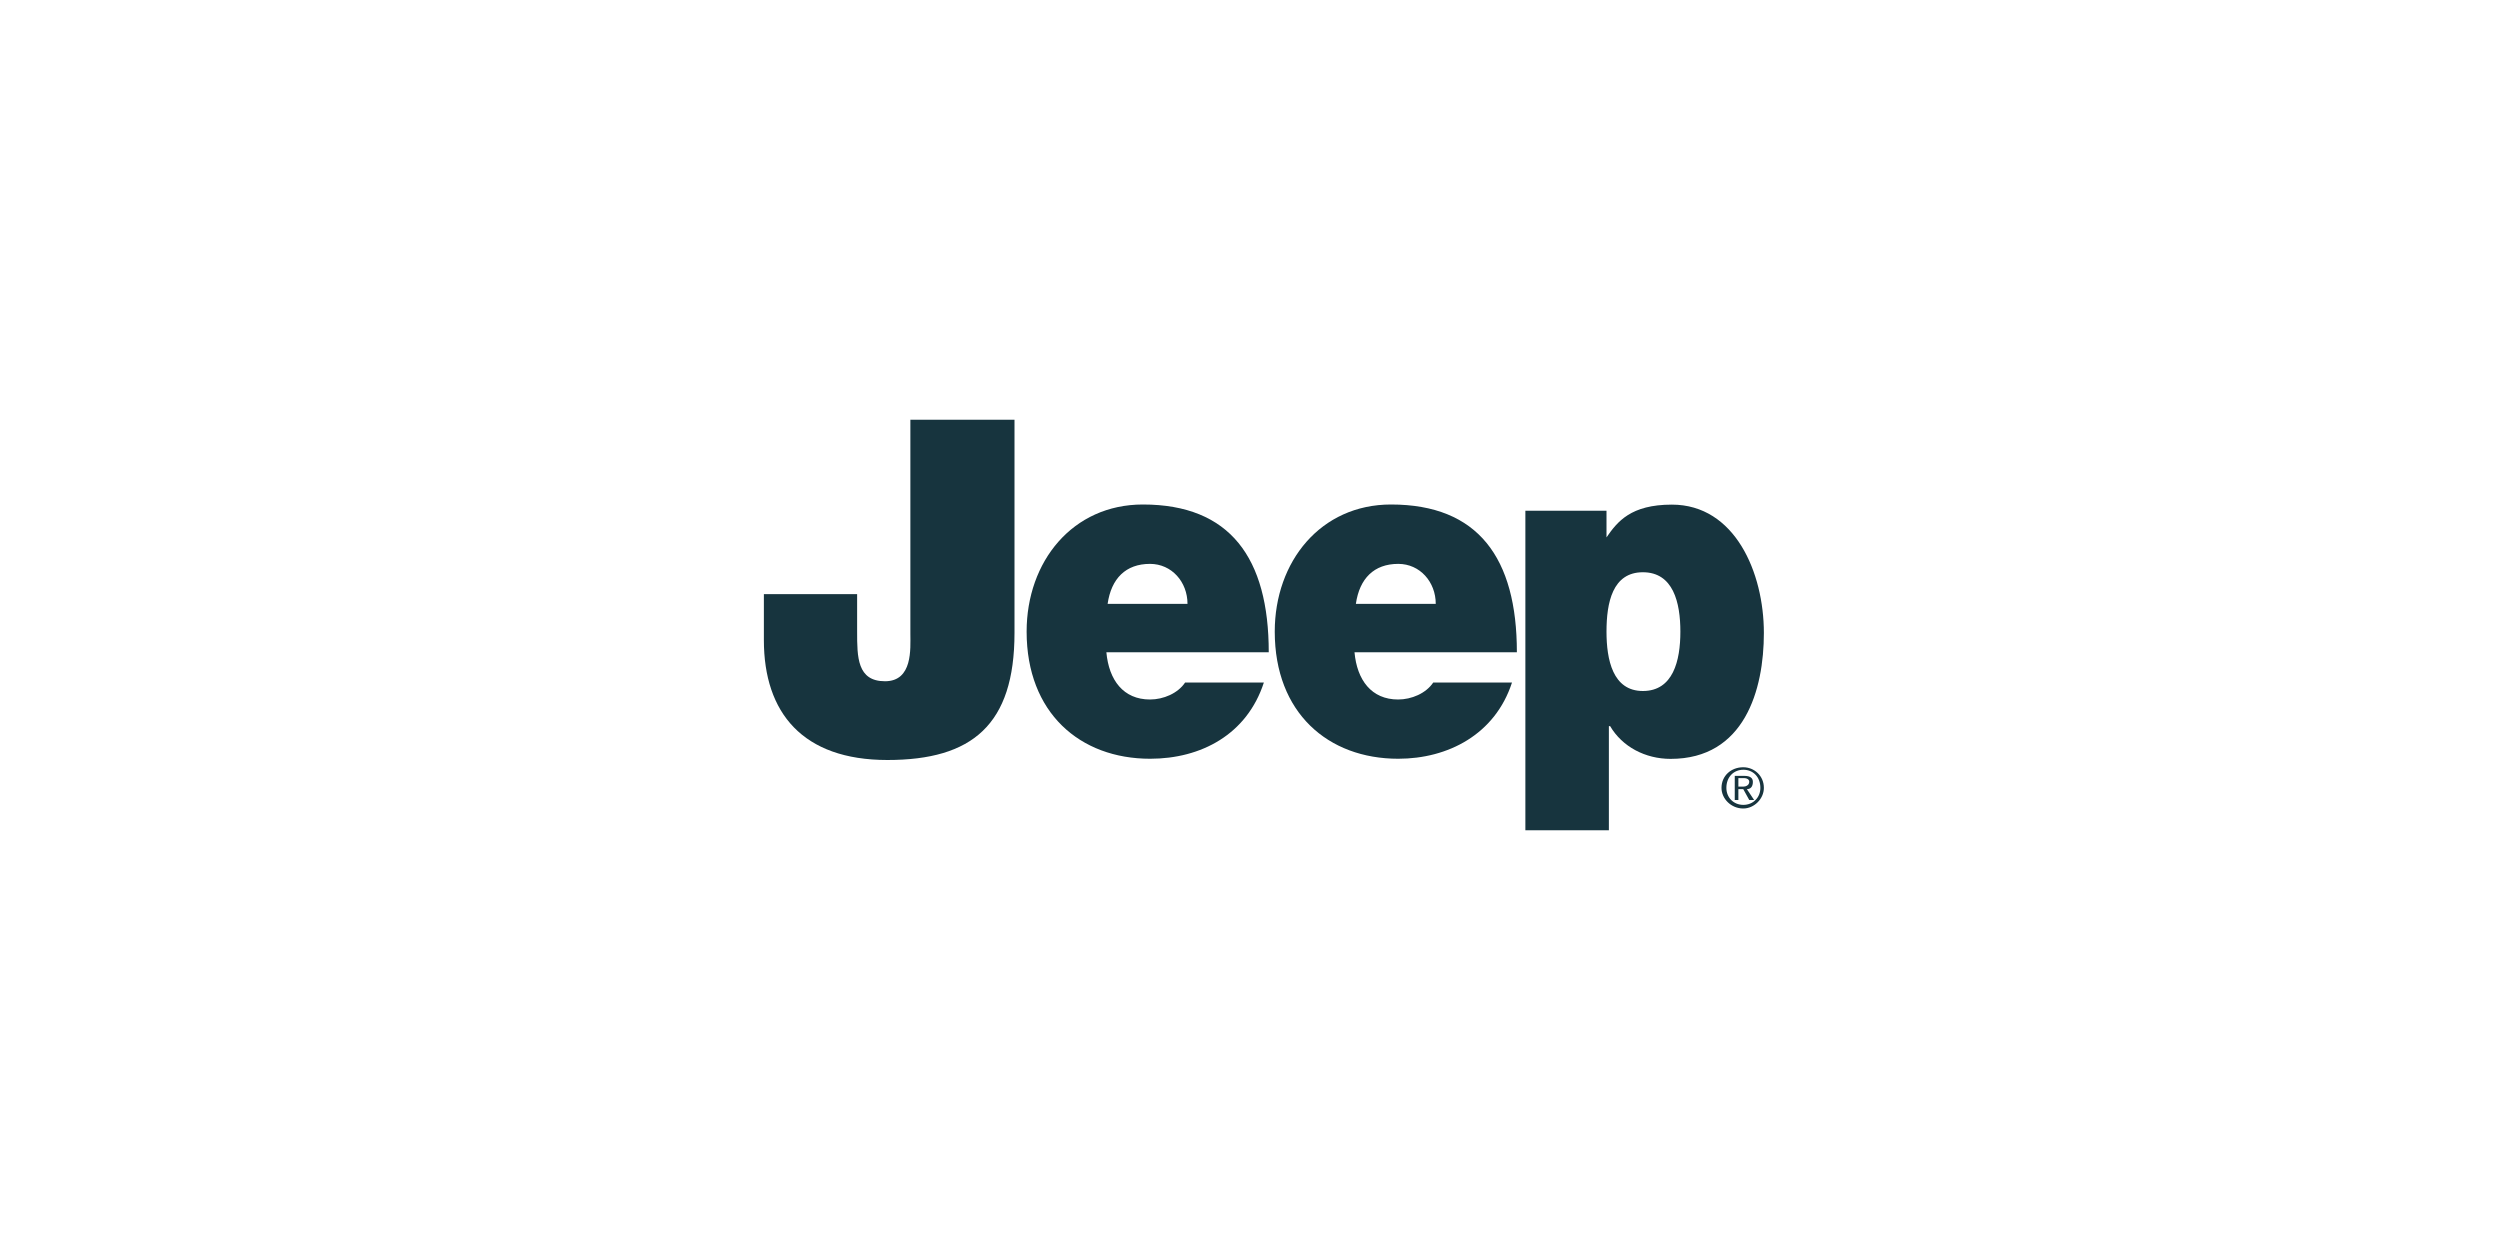
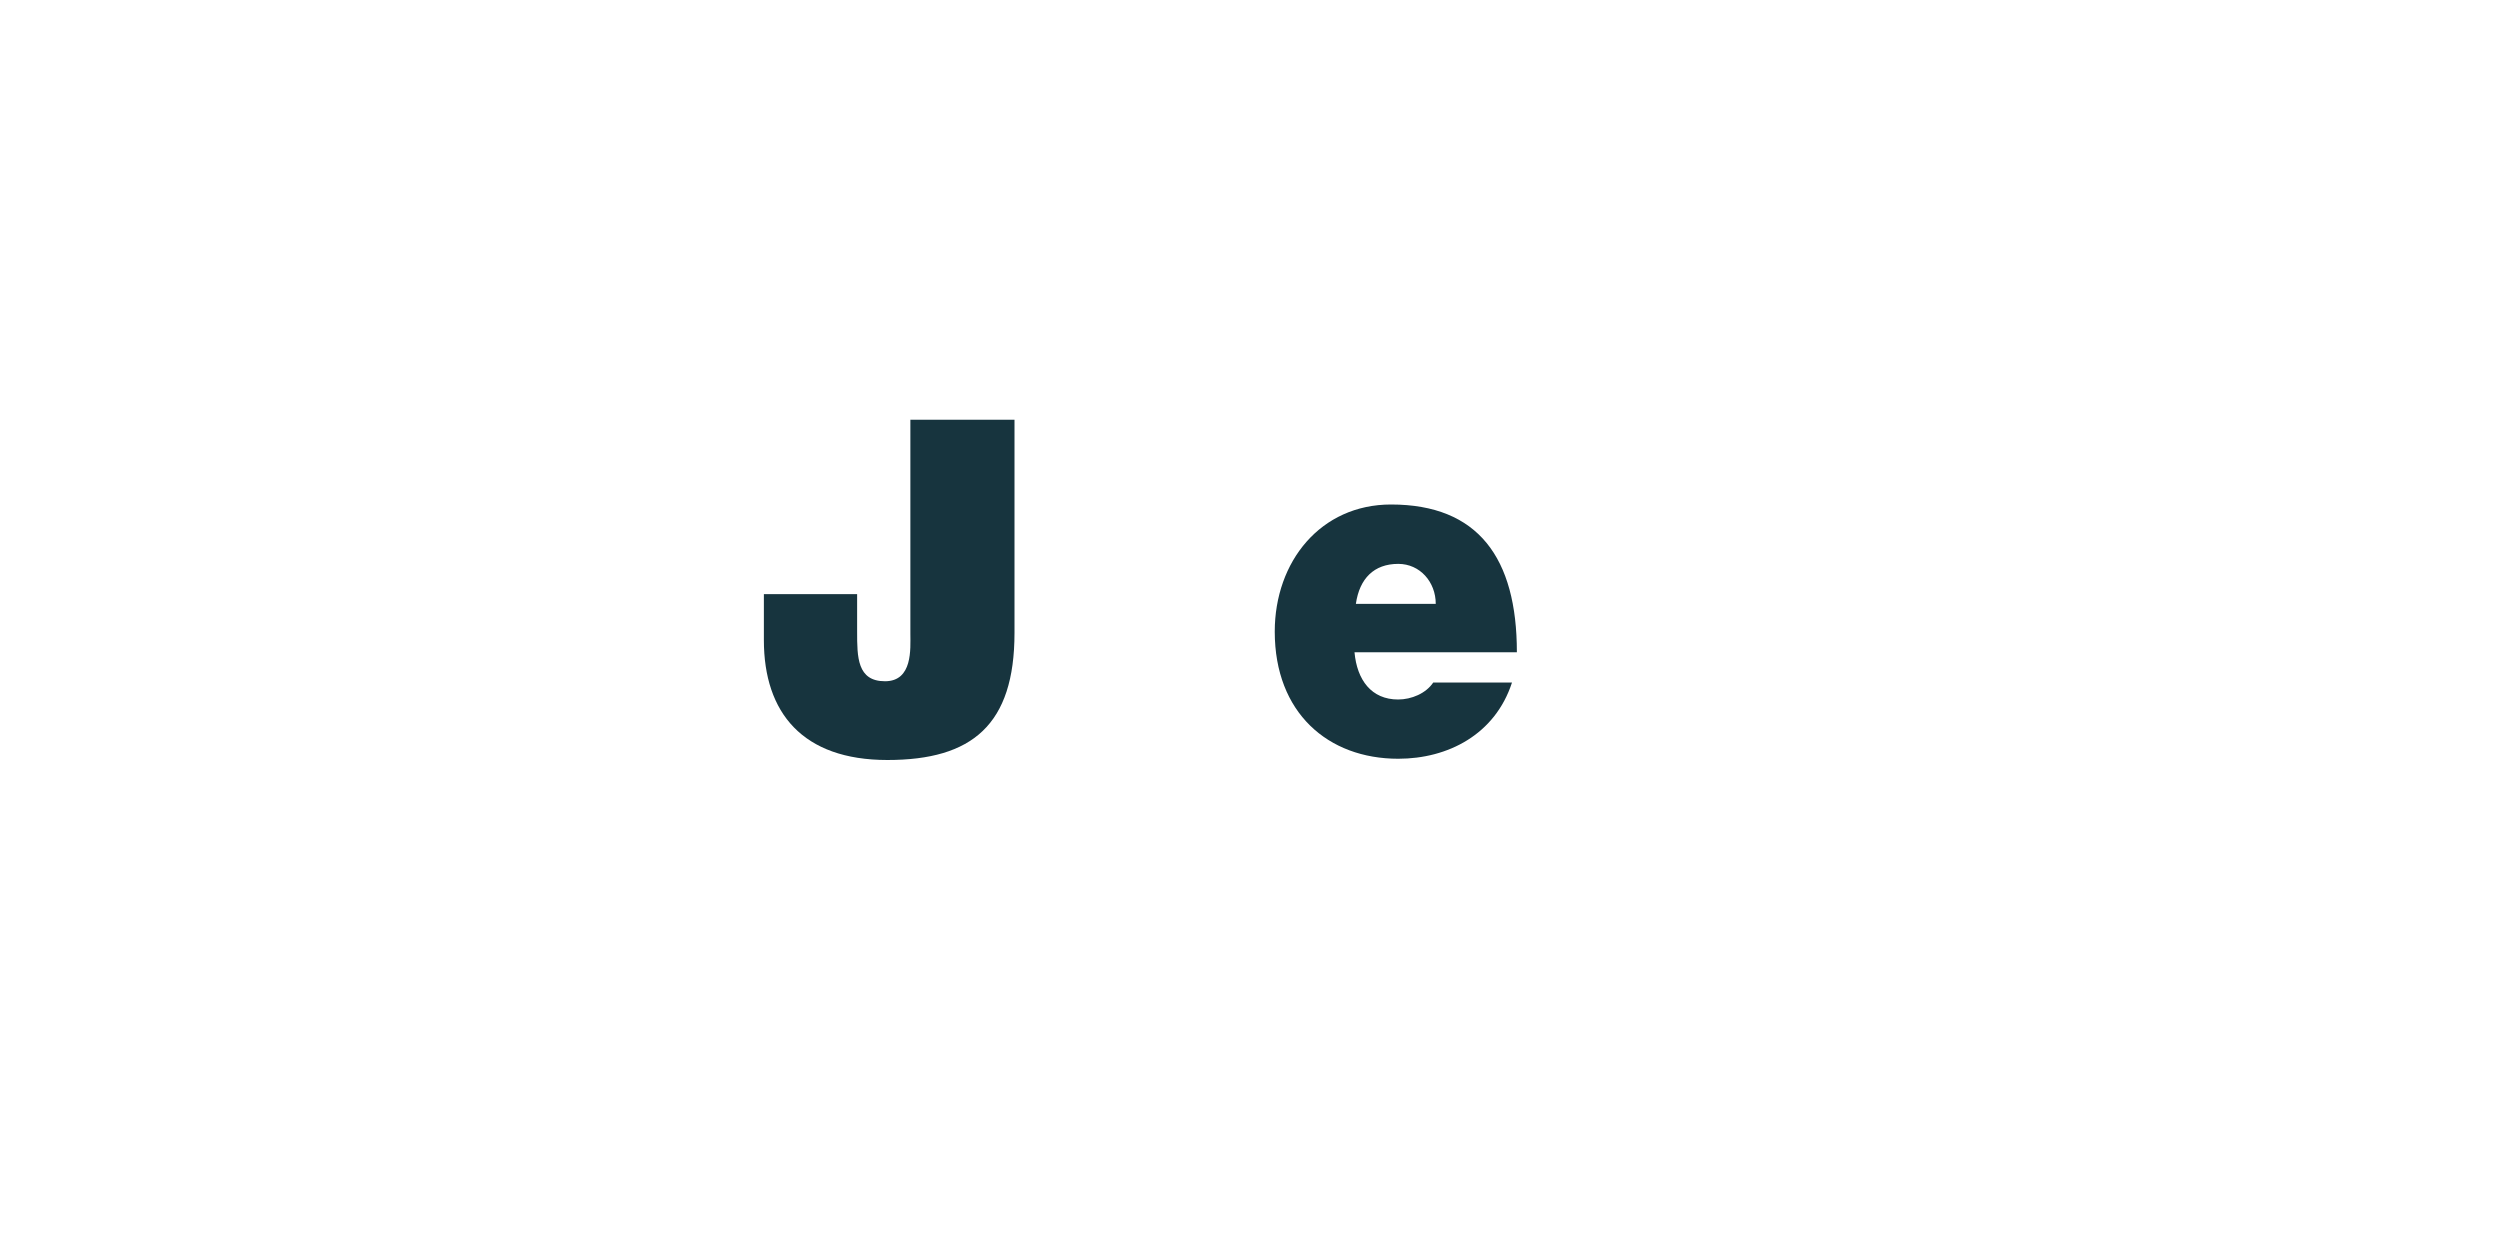
<svg xmlns="http://www.w3.org/2000/svg" id="Layer_1" data-name="Layer 1" viewBox="0 0 200 100">
  <defs>
    <style>
      .cls-1 {
        fill: #17343e;
        fill-rule: evenodd;
      }
    </style>
  </defs>
  <path class="cls-1" d="M81.16,50.63c0,7.36-3.39,10.17-10.17,10.17s-9.88-3.78-9.88-9.59v-3.68h7.46v3c0,2.03,0,3.97,2.23,3.97s2.03-2.61,2.03-3.78v-17.14h8.33v17.05h0Z" />
-   <path class="cls-1" d="M88.61,48.31c.29-2.03,1.45-3.2,3.39-3.2,1.74,0,3,1.45,3,3.2h-6.39ZM101.5,52.18c0-7.55-3.1-11.82-10.07-11.82-5.62,0-9.3,4.55-9.3,10.17,0,6.49,4.26,10.17,9.88,10.17,4.07,0,7.75-1.94,9.1-6.1h-6.3c-.58.87-1.74,1.36-2.81,1.36-2.13,0-3.29-1.55-3.49-3.78h12.98Z" />
-   <path class="cls-1" d="M108.47,48.31c.29-2.03,1.45-3.2,3.39-3.2,1.74,0,3,1.45,3,3.2h-6.39ZM121.35,52.18c0-7.55-3.1-11.82-10.07-11.82-5.62,0-9.3,4.55-9.3,10.17,0,6.49,4.26,10.17,9.88,10.17,3.97,0,7.75-1.94,9.1-6.1h-6.3c-.58.87-1.74,1.36-2.81,1.36-2.13,0-3.29-1.55-3.49-3.78h12.98Z" />
-   <path class="cls-1" d="M128.52,50.53c0-2.32.48-4.75,2.91-4.75s3,2.42,3,4.75-.58,4.75-3,4.75-2.91-2.52-2.91-4.75h0ZM122.03,66.42h6.68v-8.33h.1c.97,1.65,2.81,2.62,4.84,2.62,5.91,0,7.46-5.52,7.46-10.07,0-4.84-2.32-10.27-7.36-10.27-3.29,0-4.36,1.36-5.23,2.62h0v-2.13h-6.49v25.57h0Z" />
-   <path class="cls-1" d="M138.11,63.03c0-.87.58-1.45,1.36-1.45s1.36.58,1.36,1.45c0,.77-.58,1.36-1.36,1.36s-1.36-.58-1.36-1.36h0ZM137.72,63.03c0,.87.77,1.65,1.74,1.65.87,0,1.65-.77,1.65-1.65,0-.97-.77-1.65-1.65-1.65-.97,0-1.74.68-1.74,1.65h0ZM138.78,64h.29v-.87h.39l.48.87h.39l-.58-.87c.29,0,.48-.19.48-.58,0-.29-.19-.48-.68-.48h-.77v1.94h0ZM139.07,62.25h.48c.19,0,.39.1.39.29,0,.29-.29.39-.48.39h-.39v-.68h0Z" />
+   <path class="cls-1" d="M108.47,48.31c.29-2.03,1.45-3.2,3.39-3.2,1.74,0,3,1.45,3,3.2h-6.39ZM121.35,52.18c0-7.55-3.1-11.82-10.07-11.82-5.62,0-9.3,4.55-9.3,10.17,0,6.49,4.26,10.17,9.88,10.17,3.97,0,7.75-1.94,9.1-6.1h-6.3c-.58.87-1.74,1.36-2.81,1.36-2.13,0-3.29-1.55-3.49-3.78Z" />
</svg>